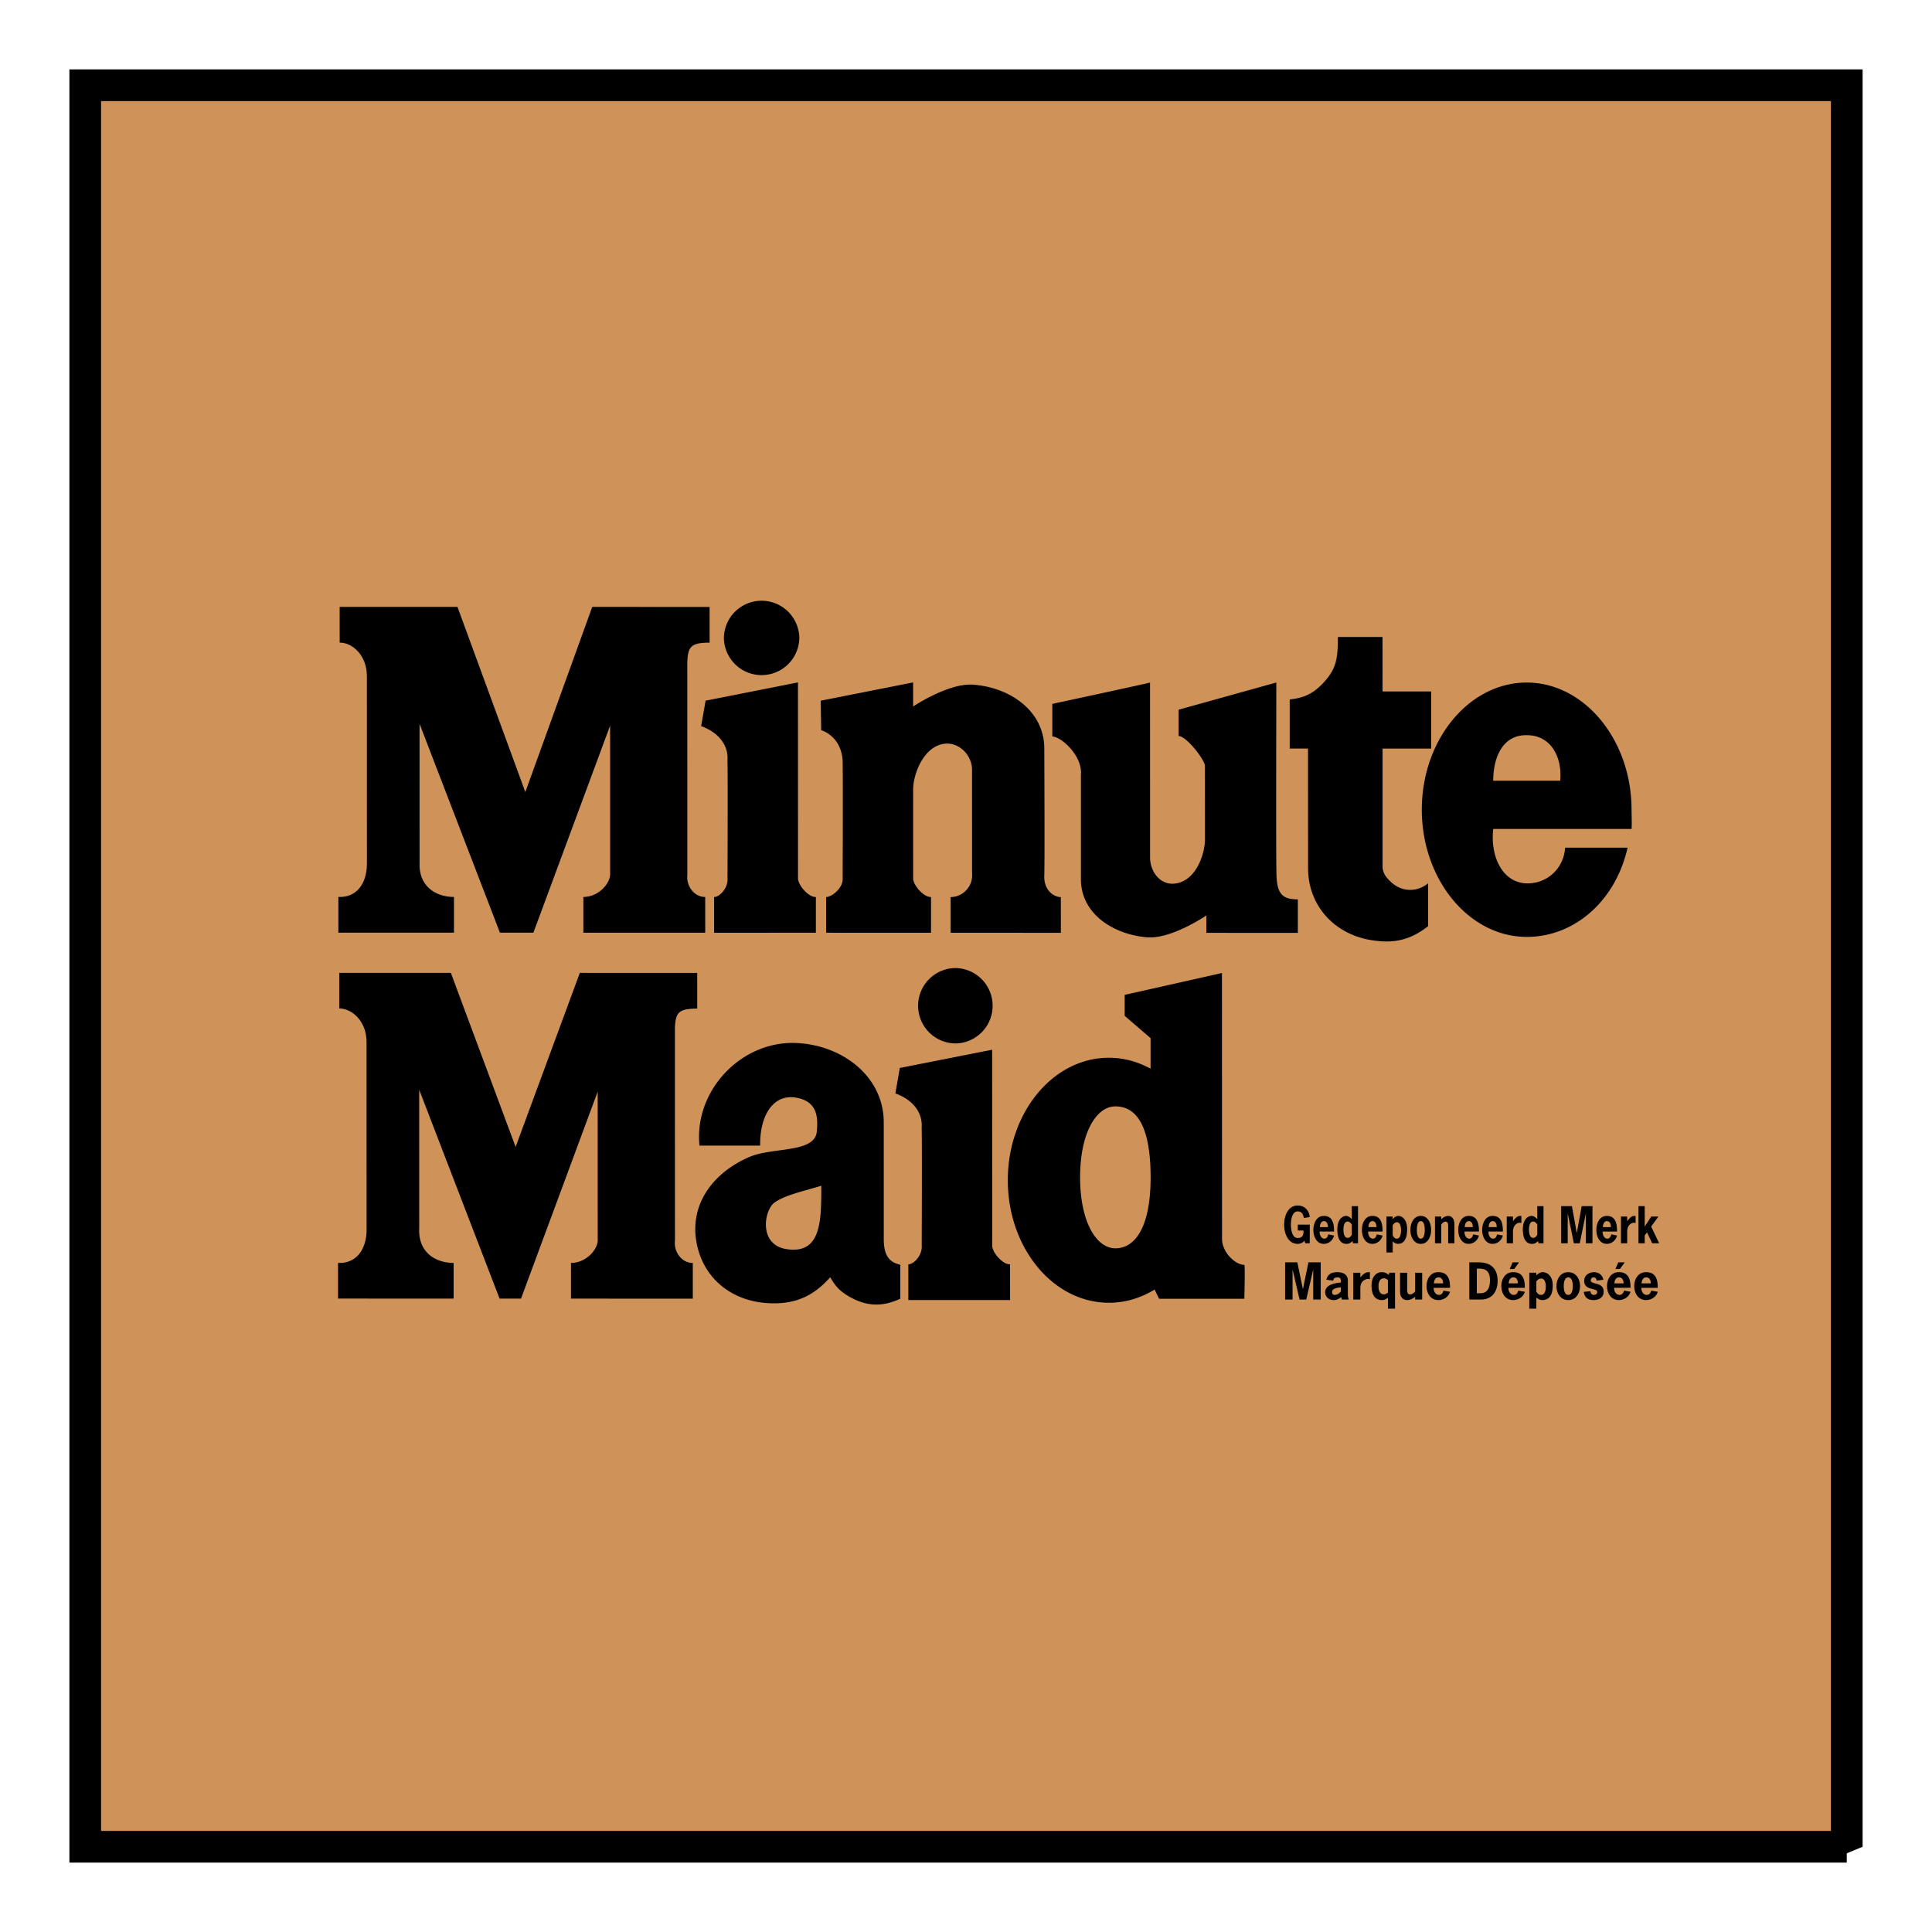
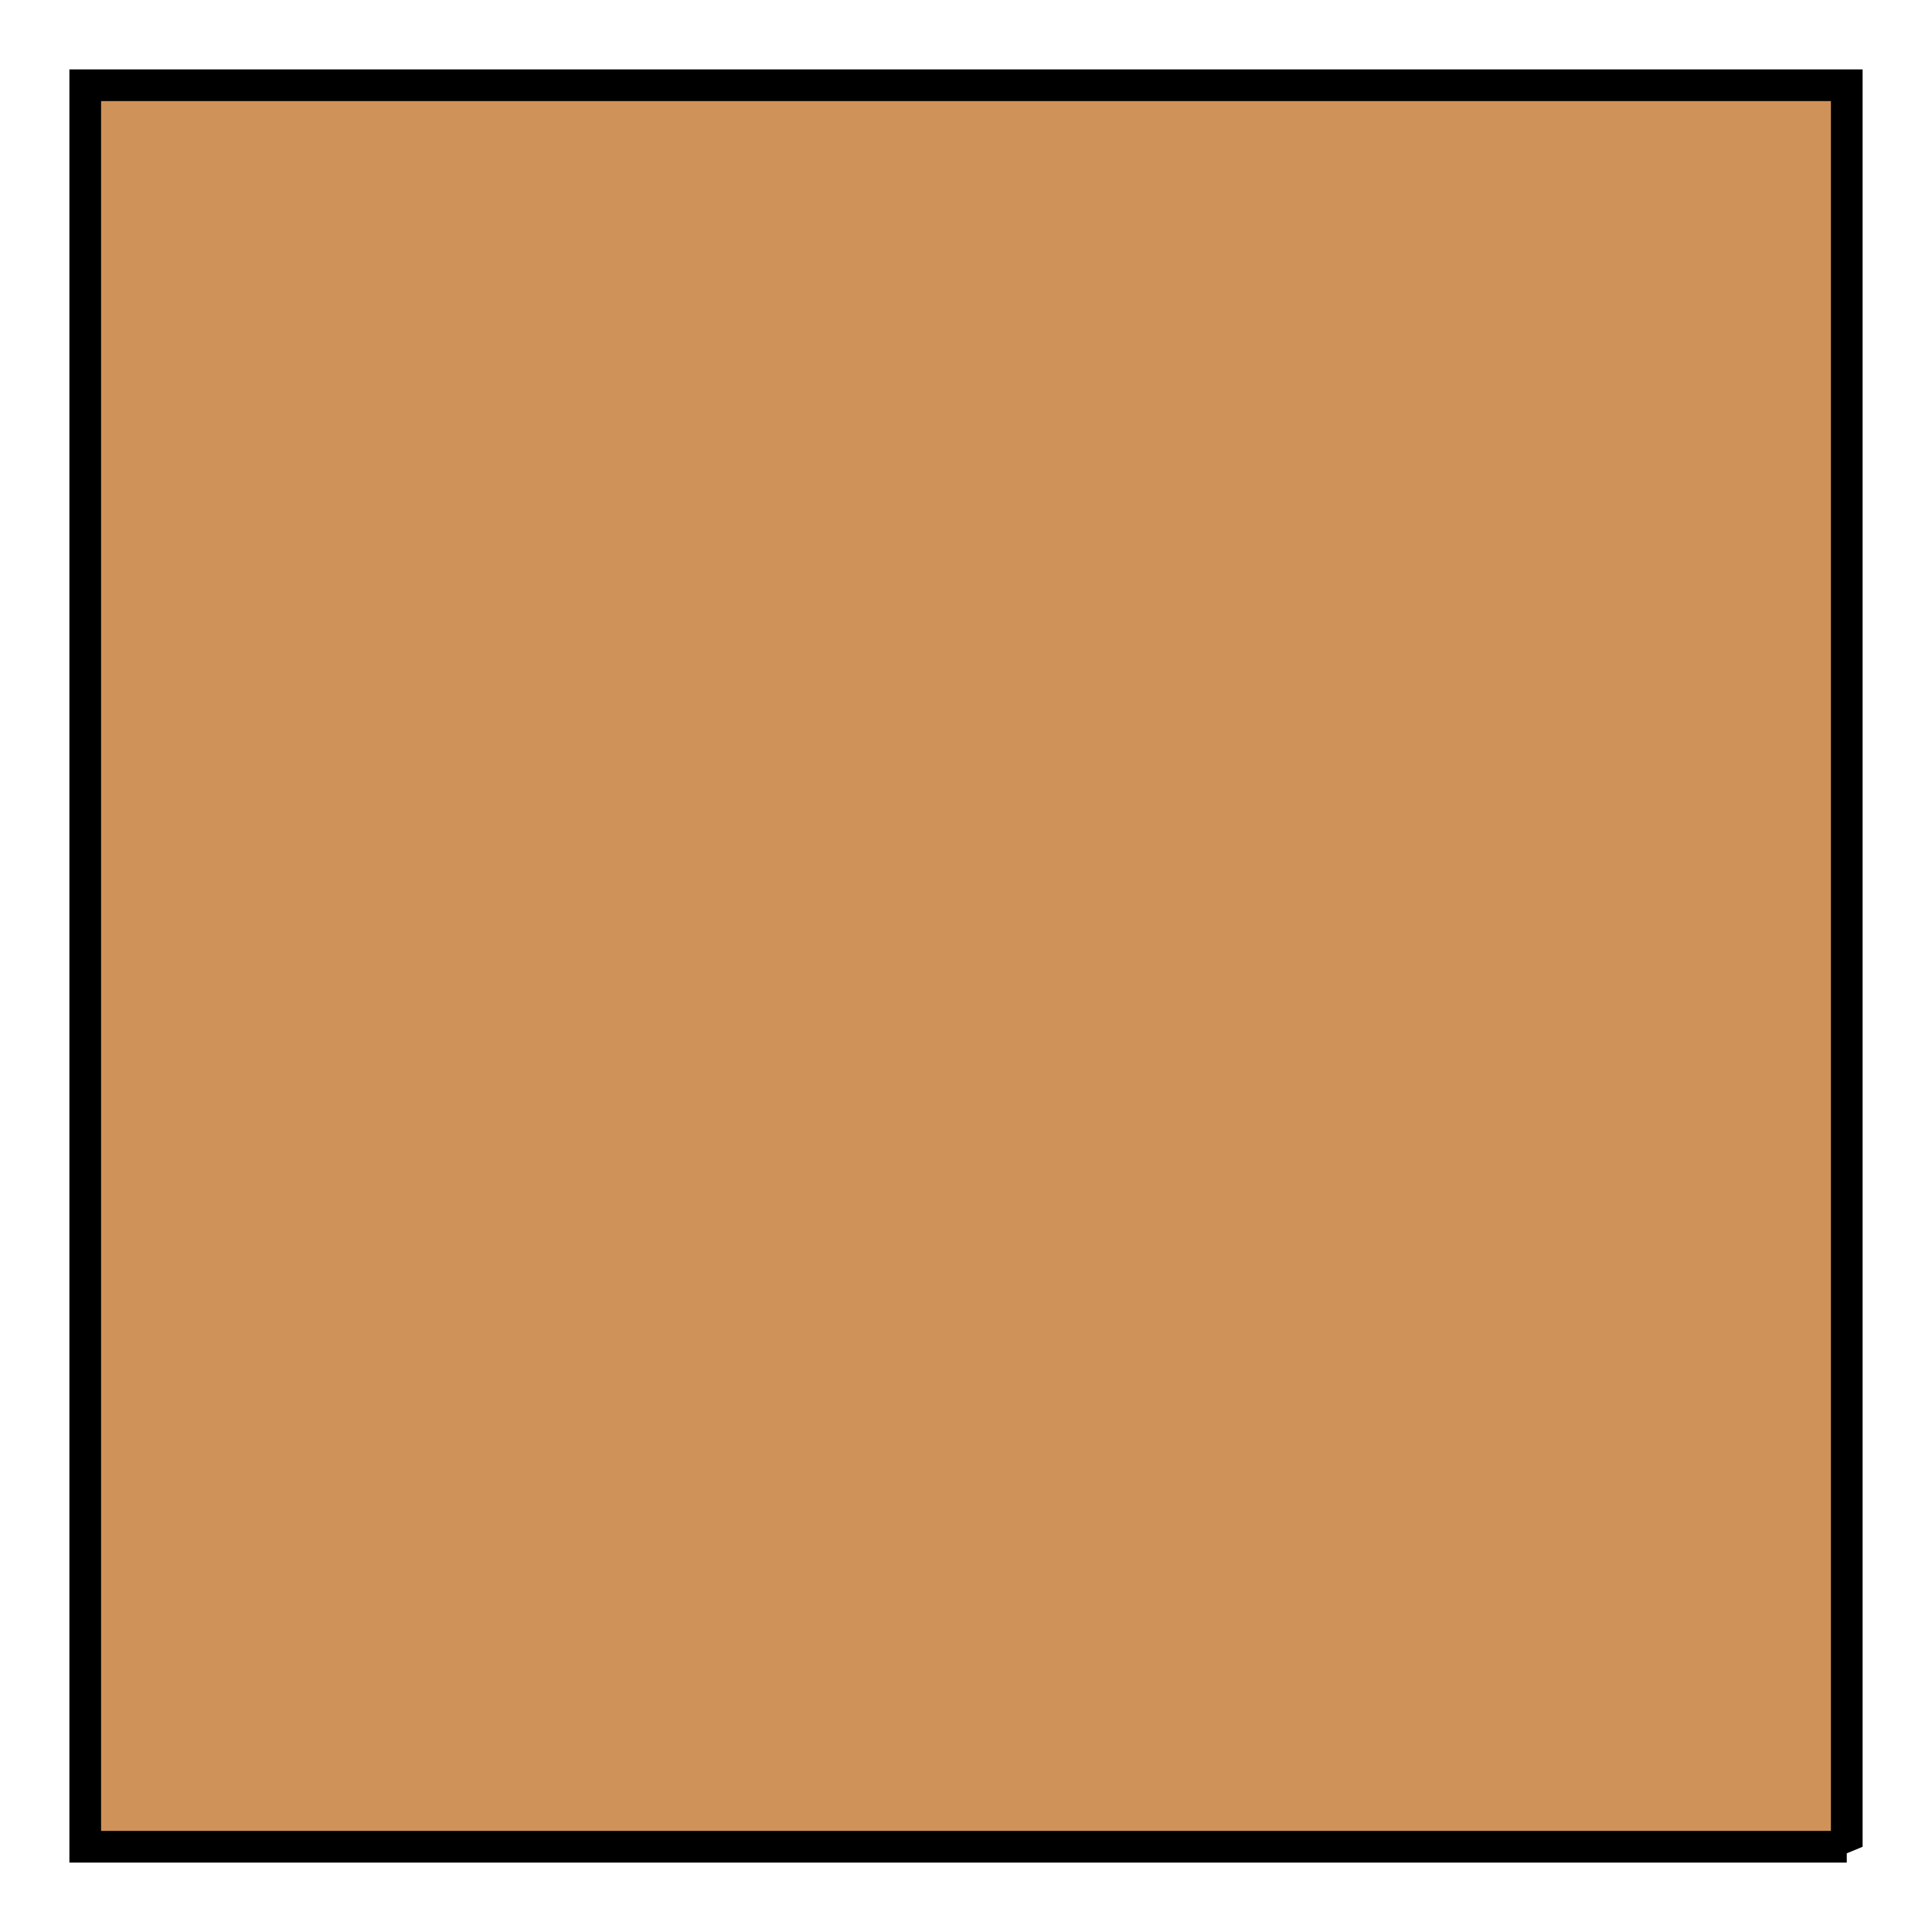
<svg xmlns="http://www.w3.org/2000/svg" width="2500" height="2500" viewBox="0 0 192.756 192.756">
  <g fill-rule="evenodd" clip-rule="evenodd">
-     <path fill="#fff" d="M0 0h192.756v192.756H0V0z" />
    <path fill="#cf9259" stroke="#000" stroke-width="3.161" stroke-miterlimit="2.613" d="M184.252 184.252V8.504H8.504v175.748h175.748z" />
-     <path d="M33.888 60.55l.001 3.561c1.291 0 2.715 1.291 2.715 3.34l.004 18.698c0 2.049-1.067 3.427-2.848 3.339v3.562l11.533.001V89.49c-1.87-.001-3.564-1.113-3.431-3.474l-.004-13.802 8.021 20.838 3.338.001 7.654-20.656.004 14.693c.089.979-1.114 2.402-2.672 2.402v3.564l12.157.001-.001-3.562c-1.116 0-1.916-1.115-1.783-2.228l-.005-21.28c.088-1.425.311-1.871 2.227-1.871l-.001-3.559-11.708-.005-6.677 18.472-6.771-18.474H33.888z" />
-     <path d="M79.614 68.084l-9.216 1.823-.444 2.539c1.155.401 2.76 1.469 2.627 3.428.046 1.959.002 11.709.002 11.709.09 1.024-.799 1.915-1.335 1.915v3.562H81.4v-3.561c-.759 0-1.692-1.115-1.781-1.78l-.005-19.635zM72.223 63.697a3.76 3.76 0 0 1 3.762-3.762 3.765 3.765 0 0 1 3.763 3.764 3.764 3.764 0 0 1-7.525-.002zM94.484 74.186c1.335 0 2.496 1.216 2.496 2.628l.002 10.285c.133 1.29-.892 2.403-2.136 2.402v3.562l10.998.003-.004-3.56c-.668 0-1.732-.67-1.648-2.185.047-1.96-.002-12.643-.002-12.643 0-3.727-3.404-6.112-7.123-6.368-2.473-.17-5.966 2.179-5.966 2.179l-.001-2.404-9.216 1.824.046 2.939c1.158.402 2.048 1.47 2.139 3.027.045 1.96.003 11.709.003 11.709.089 1.024-1.113 1.915-1.647 1.915l.001 3.561 10.463.002V89.5c-.759 0-1.694-1.113-1.783-1.779l-.002-8.951c-.002-1.557 1.111-4.539 3.38-4.584zM116.973 88.17c-1.336 0-2.229-1.282-2.229-2.625l-.004-17.452c0 .044-9.75 2.133-9.75 2.133v3.25c.936.045 3.029 1.959 2.854 3.829v10.42c0 3.406 3.152 5.478 6.549 5.789 2.465.224 5.965-2.18 5.965-2.18v1.736l9.127.002V89.73c-1.693 0-2.139-.666-2.139-2.891-.047-1.961-.006-18.745-.006-18.745l-9.75 2.714v2.626c.756.001 2.537 2.272 2.627 2.94l.004 7.347c0 1.556-.977 4.406-3.248 4.449zM133.482 63.553c0 2.182-.164 3.177-1.422 4.542-1.002 1.083-1.918 1.536-3.385 1.689v4.899h1.826l.006 11.932c0 3.706 2.578 6.553 6.23 7.17 2.273.384 3.928.035 5.744-1.378l-.002-4.275c-1.105.896-2.598.87-3.65-.089-.539-.493-.891-.92-.891-1.648v-11.71h4.85v-5.699h-4.852l-.004-5.433h-4.45z" />
-     <path d="M148.98 82.703c-.311 2.76.926 5.431 3.43 5.431 2.018.001 3.623-1.55 3.74-3.561h6.232c-1.156 5.208-5.207 8.902-10.061 8.901-5.742 0-10.463-5.7-10.467-12.69-.002-6.989 4.719-12.686 10.463-12.686 5.74.002 10.461 5.7 10.463 12.691 0 .447.047 1.47 0 1.915l-13.8-.001zm0-4.811l6.678.001c.223-2.179-.803-4.496-3.254-4.542-2.49-.087-3.424 2.227-3.424 4.541zM33.853 97.059l.001 3.561c1.289 0 2.716 1.291 2.716 3.342l.005 18.697c.001 2.049-1.068 3.428-2.849 3.34v3.561l11.532.002v-3.561c-1.873 0-3.563-1.113-3.431-3.473a85623.9 85623.9 0 0 1-.003-13.803l8.02 20.838h2.138l7.651-20.656.003 14.693c.091.98-1.11 2.402-2.669 2.402l.001 3.562 12.155.004-.001-3.562c-1.115 0-1.916-1.113-1.782-2.23l-.005-21.279c.088-1.426.309-1.871 2.227-1.867l-.001-3.564-11.711-.002-6.407 17.363-6.46-17.365-11.13-.003zM98.986 104.73l-9.212 1.82-.443 2.541c1.156.4 2.758 1.469 2.625 3.428.045 1.959.004 11.707.004 11.707.09 1.025-.801 1.916-1.335 1.916v3.562h10.151l-.004-3.561c-.754 0-1.689-1.113-1.779-1.781l-.007-19.632zM91.6 100.342a3.757 3.757 0 0 1 3.758-3.76 3.762 3.762 0 0 1 .003 7.522 3.76 3.76 0 0 1-3.761-3.762z" />
-     <path d="M84.704 129.348c-.903-.525-1.356-1.006-1.87-1.918-1.751 1.967-3.606 2.734-6.231 2.584-3.664-.213-6.509-2.529-7.127-6.146-.658-3.848 1.778-6.945 5.34-8.459 2.361-.979 6.502-.354 6.679-2.535.134-1.469.045-3.072-2.226-3.385-2.183-.268-3.473 1.871-3.428 4.807l-6.054-.002c-.554-5.434 4.105-10.42 9.57-10.236 4.618.156 8.815 3.305 8.815 7.926l.003 11.664c0 1.869.759 2.318 1.649 2.539v3.387c-1.812.838-3.392.774-5.12-.226zm-7.394-9.399c-1.068.715-1.691 4.23 1.161 4.676 3.471.535 3.471-2.805 3.47-6.322-2.093.627-3.561.933-4.631 1.646zM111.281 124.545c-1.916-.002-3.52-2.672-3.52-7.08-.002-4.408 1.602-7.08 3.516-7.08 2.715 0 3.52 3.207 3.52 7.08.002 5.076-1.602 7.08-3.516 7.08zm12.867 1.648c-.938 0-2.225-1.291-2.225-2.584l-.008-26.533-9.705 2.18v2.094l2.582 2.225v3.047c-1.268-.693-2.676-1.09-4.16-1.09-5.574 0-10.086 5.469-10.082 12.221.002 6.75 4.518 12.223 10.086 12.223 1.643 0 3.191-.477 4.559-1.32l.449.924h8.504c0-.002.09-3.387 0-3.387zM130.543 125.943h1.225v3.711h-.747v-2.959h-.011l-.686 2.959h-.666l-.689-2.959h-.01v2.959h-.742v-3.711h1.219l.55 2.662h.01l.547-2.662zM133.773 128.842c-.133.176-.338.35-.629.35-.168 0-.242-.129-.242-.287 0-.391.574-.418.871-.475v.412zm.112.812h.688c-.084-.176-.096-.369-.096-.559v-1.324c0-.502-.328-.846-1.051-.846-.561 0-.939.182-1.098.746l.678.107c.037-.234.199-.336.426-.336.264 0 .385.135.342.51-.57.061-1.562.213-1.562.967 0 .477.377.789.84.789.338 0 .496-.111.758-.297l.075.243zM135.723 127.449c.27-.318.49-.523.816-.523h.135v.705c-.068-.014-.135-.029-.207-.029-.182 0-.744.17-.744.879v1.174h-.707v-2.674h.707v.468zM138.475 128.959c-.117.098-.248.18-.41.18-.426 0-.531-.453-.531-.801 0-.35.094-.799.531-.799.174 0 .311.068.41.203v1.217zm.709-1.979h-.568l-.061.225c-.217-.191-.381-.279-.738-.279-.385 0-.979.338-.979 1.326 0 1.125.496 1.457 1.035 1.457.232 0 .393-.088.602-.229v1.084h.709v-3.584zM141.188 129.377c-.225.188-.502.332-.799.332-.291 0-.703-.174-.703-.83v-1.898h.707v1.609c0 .217-.016.553.293.553.207 0 .369-.146.502-.289v-1.873h.703v2.674h-.703v-.278zM143.062 128.041c.01-.285.135-.598.457-.598.336 0 .459.299.459.598h-.916zm1.608.445c.02-1.242-.498-1.561-1.168-1.561-.785 0-1.176.682-1.176 1.393 0 .707.396 1.391 1.176 1.391.506 0 1.016-.297 1.168-.828l-.656-.119c-.051.225-.188.43-.439.43-.365 0-.561-.379-.535-.705h1.63v-.001zM147.342 129.025v-2.453h.281c.693 0 1.031.363 1.031 1.143 0 .936-.361 1.311-.949 1.311h-.363v-.001zm-.746-3.082v3.711h1.164c1.107 0 1.658-.812 1.658-1.857 0-1.053-.502-1.854-1.912-1.854h-.91zM150.521 128.041c.012-.285.143-.598.461-.598.338 0 .457.299.457.598h-.918zm.11-1.432h.439l.49-.666h-.65l-.279.666zm1.502 1.877c.018-1.242-.494-1.561-1.172-1.561-.779 0-1.172.682-1.172 1.393 0 .707.396 1.391 1.172 1.391.508 0 1.018-.297 1.172-.828l-.654-.119c-.055.225-.193.43-.445.43-.359 0-.557-.379-.533-.705h1.632v-.001zM153.281 127.844c.121-.145.266-.287.473-.287.393 0 .473.492.473.791 0 .32-.062.844-.484.844-.213 0-.348-.148-.461-.312v-1.036h-.001zm0-.864h-.703v3.584h.703v-1.102c.195.148.379.246.604.246.539 0 1.033-.332 1.033-1.457 0-.988-.592-1.326-.979-1.326-.285 0-.459.143-.658.318v-.263zM156.465 129.191c-.381 0-.449-.541-.449-.873 0-.336.068-.875.449-.875.383 0 .449.539.449.875 0 .332-.066.873-.449.873zm0 .518c.775 0 1.174-.684 1.174-1.391 0-.711-.393-1.393-1.174-1.393-.779 0-1.174.682-1.174 1.393 0 .707.398 1.391 1.174 1.391zM159.299 127.766c-.033-.188-.092-.322-.305-.322-.168 0-.285.127-.285.299 0 .455 1.291.123 1.291 1.125 0 .568-.471.842-1.016.842-.547 0-.898-.266-.971-.818l.666-.072c.012.191.113.373.328.373.174 0 .344-.08.344-.287 0-.467-1.295-.086-1.295-1.125 0-.541.465-.854.986-.854.467 0 .844.293.926.756l-.669.083zM161.457 125.943h.648l-.49.666h-.441l.283-.666zm.527 2.098c0-.299-.121-.598-.457-.598-.318 0-.447.312-.459.598h.916l-.941.445c-.021.326.172.705.537.705.254 0 .393-.205.445-.43l.652.119c-.154.531-.664.828-1.17.828-.777 0-1.174-.684-1.174-1.391 0-.711.391-1.393 1.174-1.393.672 0 1.189.318 1.17 1.561h-1.635l.942-.444zM163.783 128.041c.012-.285.139-.598.457-.598.34 0 .461.299.461.598h-.918zm1.61.445c.018-1.242-.498-1.561-1.17-1.561-.781 0-1.174.682-1.174 1.393 0 .707.396 1.391 1.174 1.391.504 0 1.018-.297 1.17-.828l-.654-.119c-.053.225-.189.43-.441.43-.365 0-.561-.379-.537-.705h1.632v-.001zM129.48 122.766v-.586h1.195v1.863h-.459l-.064-.262a.875.875 0 0 1-.68.32c-.934 0-1.352-.979-1.352-1.914s.418-1.914 1.352-1.914c.645 0 1.135.445 1.203 1.15l-.59.102c-.051-.359-.209-.664-.613-.664-.566 0-.678.85-.678 1.326s.111 1.328.678 1.328c.506 0 .598-.332.574-.75h-.566v.001zM131.684 122.43c.008-.285.121-.598.402-.598.299 0 .402.301.402.598h-.804zm1.414.443c.02-1.24-.436-1.561-1.027-1.561-.691 0-1.033.686-1.033 1.398 0 .703.346 1.391 1.033 1.391.447 0 .895-.301 1.027-.828l-.572-.121c-.051.225-.17.43-.393.43-.318 0-.492-.383-.471-.709h1.436zM134.867 122.164v1.031c-.098.168-.221.307-.404.307-.375 0-.426-.518-.426-.838 0-.295.068-.791.412-.791.182 0 .307.141.418.291zm.121 1.879h.502v-3.709h-.623v1.299c-.18-.174-.332-.32-.58-.32-.342 0-.861.34-.861 1.326 0 1.131.436 1.463.912 1.463.258 0 .404-.09.596-.281l.054.222zM136.527 122.43c.006-.285.119-.598.402-.598.297 0 .402.301.402.598h-.804zm1.412.443c.016-1.24-.434-1.561-1.029-1.561-.689 0-1.031.686-1.031 1.398 0 .703.346 1.391 1.031 1.391.445 0 .896-.301 1.029-.828l-.576-.121c-.043.225-.17.43-.391.43-.318 0-.49-.383-.469-.709h1.436zM138.951 122.236c.109-.15.238-.291.418-.291.342 0 .414.494.414.793 0 .316-.055.844-.428.844-.188 0-.309-.148-.404-.316v-1.03zm0-.863h-.623v3.582h.623v-1.102c.172.148.328.248.529.248.475 0 .91-.332.91-1.463 0-.986-.52-1.326-.861-1.326-.252 0-.402.146-.578.32v-.259zM141.754 123.582c-.34 0-.395-.539-.395-.871 0-.338.055-.879.395-.879.334 0 .395.541.395.879-.001.332-.061.871-.395.871zm0 .52c.682 0 1.029-.688 1.029-1.391 0-.713-.342-1.398-1.029-1.398-.689 0-1.037.686-1.037 1.398 0 .703.353 1.391 1.037 1.391zM143.789 121.646c.195-.184.439-.334.701-.334.254 0 .615.18.615.836v1.895h-.621v-1.607c0-.215.014-.553-.256-.553-.18 0-.324.146-.439.291v1.869h-.621v-2.67h.621v.273zM146.137 122.43c.008-.285.123-.598.402-.598.299 0 .404.301.404.598h-.806zm1.414.443c.016-1.24-.439-1.561-1.027-1.561-.691 0-1.035.686-1.035 1.398 0 .703.348 1.391 1.035 1.391a1.07 1.07 0 0 0 1.027-.828l-.574-.121c-.049.225-.172.43-.393.43-.316 0-.49-.383-.469-.709h1.436zM149.33 122.43c0-.297-.104-.598-.406-.598-.277 0-.391.312-.4.598h.806zm-.826.443c-.021.326.15.709.469.709.225 0 .344-.205.393-.43l.576.121c-.139.527-.584.828-1.031.828-.686 0-1.033-.688-1.033-1.391 0-.713.346-1.398 1.033-1.398.592 0 1.045.32 1.031 1.561h-1.438zM150.951 121.84c.242-.32.434-.527.719-.527h.117v.707a.767.767 0 0 0-.18-.027c-.158 0-.656.168-.656.879v1.172h-.623v-2.67h.623v.466zM153.375 122.164v1.031c-.096.168-.217.307-.402.307-.375 0-.428-.518-.428-.838 0-.295.068-.791.416-.791.18 0 .303.141.414.291zm.123 1.879h.498v-3.709h-.621v1.299c-.176-.174-.326-.32-.58-.32-.338 0-.861.34-.861 1.326 0 1.131.438 1.463.912 1.463.264 0 .406-.09.596-.281l.056.222zM157.805 120.334h1.074v3.709h-.656v-2.959h-.006l-.606 2.959h-.588l-.605-2.959h-.008v2.959h-.652v-3.709h1.072l.481 2.66h.013l.481-2.66zM159.918 122.43c.01-.285.121-.598.402-.598.299 0 .402.301.402.598h-.804zm1.414.443c.016-1.24-.436-1.561-1.027-1.561-.689 0-1.035.686-1.035 1.398 0 .703.348 1.391 1.035 1.391.443 0 .893-.301 1.027-.828l-.576-.121c-.043.225-.168.43-.387.43-.322 0-.494-.383-.475-.709h1.438zM162.346 121.84c.234-.32.432-.527.717-.527h.119v.707a.784.784 0 0 0-.182-.027c-.162 0-.654.168-.654.879v1.172h-.621v-2.67h.621v.466zM164.094 122.373l.654-1h.715l-.725 1 .797 1.67h-.695l-.518-1.096-.228.313v.783h-.621v-3.709h.621v2.039z" />
  </g>
</svg>